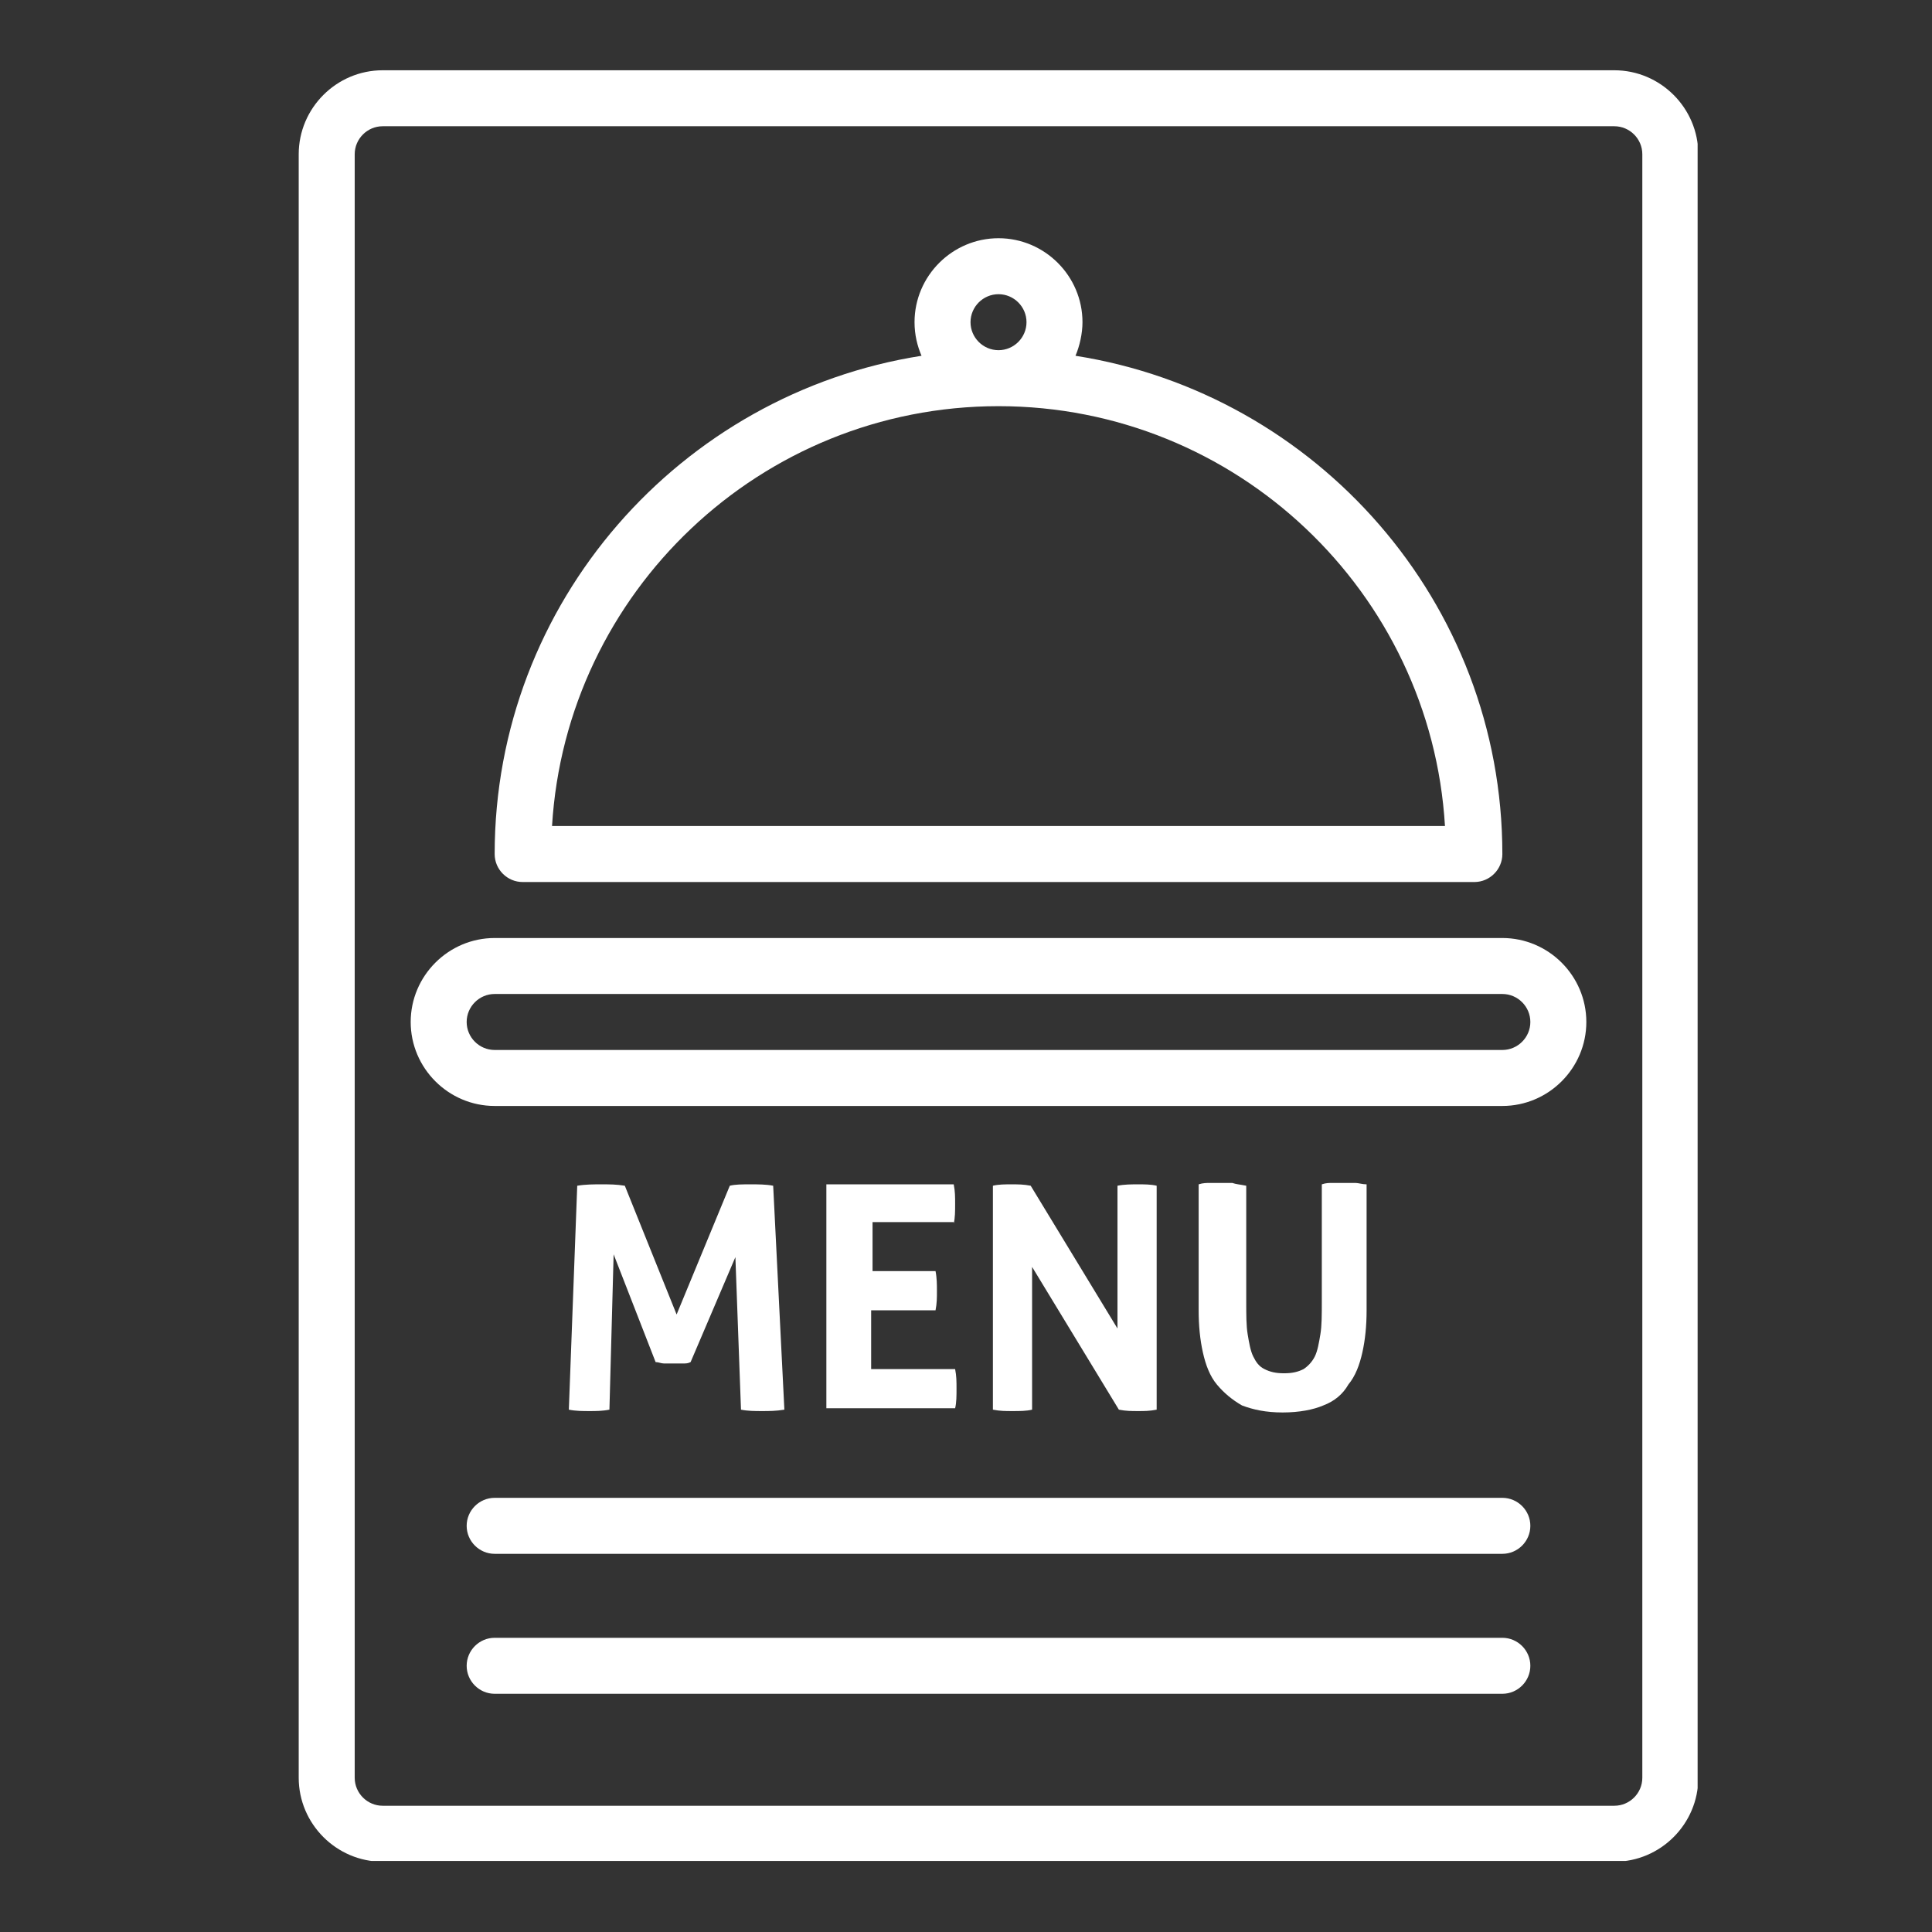
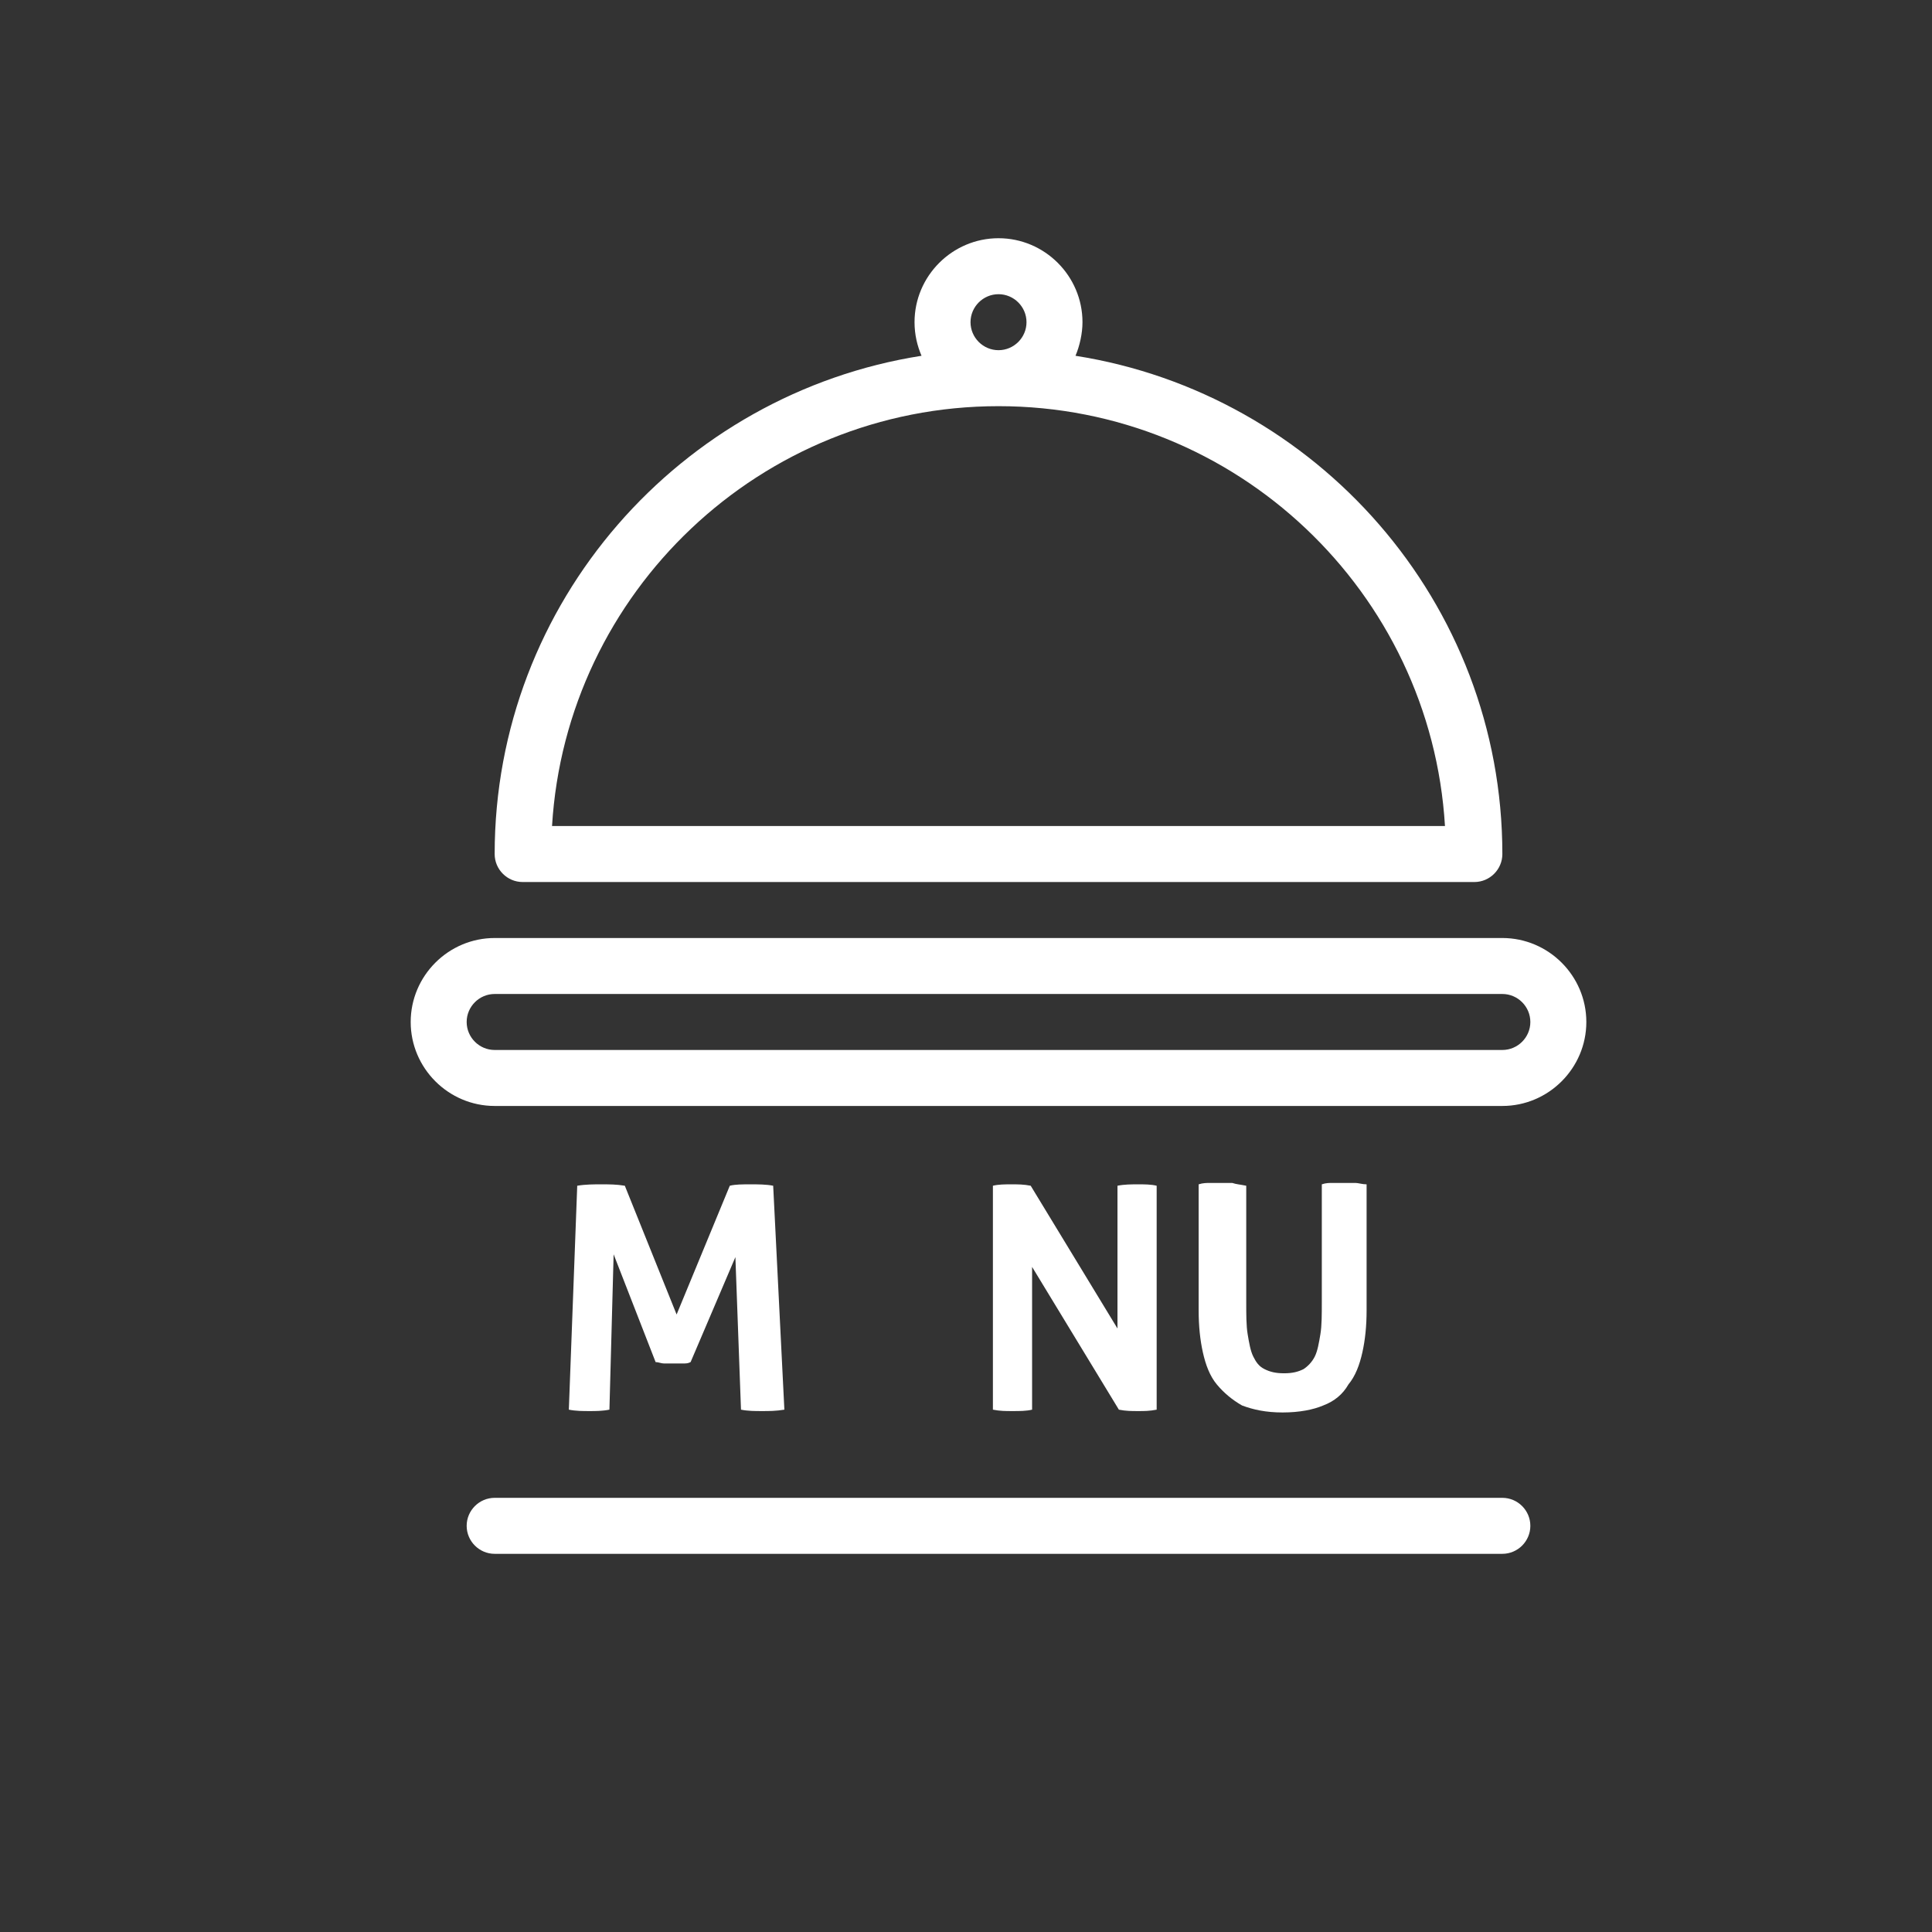
<svg xmlns="http://www.w3.org/2000/svg" width="1080" zoomAndPan="magnify" viewBox="0 0 810 810" height="1080" preserveAspectRatio="xMidYMid meet" version="1.0">
  <rect x="0" y="0" width="810" height="810" fill="#333333" stroke="none" />
  <defs>
    <clipPath id="07ff633e05">
      <path d="M 125.238 29.453 L 711.738 29.453 L 711.738 780.203 L 125.238 780.203 Z M 125.238 29.453 " clip-rule="nonzero" />
    </clipPath>
  </defs>
  <g clip-path="url(#07ff633e05)">
-     <path fill="#ffffff" d="M 712.02 745.332 L 712.02 64.668 C 712.02 45.305 696.176 29.461 676.812 29.461 L 160.445 29.461 C 141.082 29.461 125.238 45.305 125.238 64.668 L 125.238 745.332 C 125.238 764.695 141.082 780.539 160.445 780.539 L 676.812 780.539 C 696.176 780.539 712.02 764.695 712.02 745.332 Z M 148.711 745.332 L 148.711 64.668 C 148.711 58.211 153.992 52.93 160.445 52.93 L 676.812 52.93 C 683.27 52.93 688.551 58.211 688.551 64.668 L 688.551 745.332 C 688.551 751.789 683.27 757.07 676.812 757.07 L 160.445 757.07 C 153.992 757.07 148.711 751.789 148.711 745.332 Z M 148.711 745.332 " fill-opacity="1" fill-rule="nonzero" />
-   </g>
+     </g>
  <path fill="#ffffff" d="M 629.871 393.266 L 207.391 393.266 C 188.023 393.266 172.184 409.105 172.184 428.473 C 172.184 447.836 188.023 463.68 207.391 463.68 L 629.871 463.68 C 649.234 463.68 665.078 447.836 665.078 428.473 C 665.078 409.105 649.234 393.266 629.871 393.266 Z M 629.871 440.207 L 207.391 440.207 C 200.934 440.207 195.652 434.926 195.652 428.473 C 195.652 422.016 200.934 416.734 207.391 416.734 L 629.871 416.734 C 636.324 416.734 641.605 422.016 641.605 428.473 C 641.605 434.926 636.324 440.207 629.871 440.207 Z M 629.871 440.207 " fill-opacity="1" fill-rule="nonzero" />
  <path fill="#ffffff" d="M 219.125 369.793 L 618.137 369.793 C 624.59 369.793 629.871 364.512 629.871 358.059 C 629.871 252.438 551.828 165.008 450.902 149.164 C 452.664 145.055 453.836 139.773 453.836 135.082 C 453.836 115.715 437.992 99.875 418.629 99.875 C 399.266 99.875 383.422 115.715 383.422 135.082 C 383.422 140.363 384.598 145.055 386.355 149.164 C 285.43 165.008 207.391 252.438 207.391 358.059 C 207.391 364.512 212.668 369.793 219.125 369.793 Z M 406.895 135.082 C 406.895 128.625 412.176 123.344 418.629 123.344 C 425.086 123.344 430.367 128.625 430.367 135.082 C 430.367 141.535 425.086 146.816 418.629 146.816 C 412.176 146.816 406.895 141.535 406.895 135.082 Z M 418.629 170.289 C 518.383 170.289 599.945 248.328 605.812 346.32 L 231.445 346.32 C 237.316 248.328 318.879 170.289 418.629 170.289 Z M 418.629 170.289 " fill-opacity="1" fill-rule="nonzero" />
  <path fill="#ffffff" d="M 257.266 525.875 L 274.867 571.059 C 276.043 571.059 277.215 571.645 278.391 571.645 C 279.562 571.645 280.738 571.645 281.91 571.645 C 283.082 571.645 284.258 571.645 286.016 571.645 C 287.777 571.645 288.363 571.645 289.539 571.059 L 308.316 527.051 L 310.664 591.008 C 313.598 591.598 316.531 591.598 319.465 591.598 C 322.398 591.598 325.332 591.598 328.852 591.008 L 324.16 497.125 C 321.223 496.539 317.703 496.539 314.77 496.539 C 311.25 496.539 308.316 496.539 305.969 497.125 L 283.672 551.109 L 261.961 497.125 C 258.438 496.539 255.504 496.539 251.984 496.539 C 249.051 496.539 245.531 496.539 242.008 497.125 L 238.488 591.008 C 241.422 591.598 244.355 591.598 247.289 591.598 C 249.637 591.598 252.57 591.598 255.504 591.008 Z M 257.266 525.875 " fill-opacity="1" fill-rule="nonzero" />
-   <path fill="#ffffff" d="M 399.852 512.969 C 400.441 510.621 400.441 507.688 400.441 504.754 C 400.441 501.82 400.441 499.473 399.852 496.539 L 346.457 496.539 L 346.457 590.422 L 400.441 590.422 C 401.027 588.074 401.027 585.141 401.027 582.207 C 401.027 579.273 401.027 576.926 400.441 573.992 L 365.234 573.992 L 365.234 549.348 L 392.227 549.348 C 392.812 546.414 392.812 544.066 392.812 541.133 C 392.812 538.785 392.812 535.852 392.227 532.918 L 365.82 532.918 L 365.82 512.379 L 399.852 512.379 Z M 399.852 512.969 " fill-opacity="1" fill-rule="nonzero" />
  <path fill="#ffffff" d="M 432.711 531.156 L 469.094 591.008 C 472.027 591.598 474.375 591.598 477.309 591.598 C 479.656 591.598 482.004 591.598 484.938 591.008 L 484.938 497.125 C 482.59 496.539 479.656 496.539 477.309 496.539 C 474.375 496.539 471.441 496.539 468.508 497.125 L 468.508 556.977 L 432.125 497.125 C 429.191 496.539 426.844 496.539 423.91 496.539 C 421.562 496.539 418.629 496.539 416.281 497.125 L 416.281 591.008 C 419.219 591.598 421.562 591.598 424.496 591.598 C 427.434 591.598 430.367 591.598 432.711 591.008 Z M 432.711 531.156 " fill-opacity="1" fill-rule="nonzero" />
  <path fill="#ffffff" d="M 516.621 495.949 C 514.863 495.949 513.688 495.949 511.93 495.949 C 510.168 495.949 508.406 495.949 507.234 495.949 C 506.059 495.949 504.301 495.949 502.539 496.539 L 502.539 549.348 C 502.539 555.801 503.125 561.672 504.301 566.953 C 505.473 572.23 507.234 576.926 510.168 580.449 C 513.102 583.969 516.621 586.902 520.73 589.25 C 525.426 591.008 530.707 592.184 537.746 592.184 C 544.789 592.184 550.656 591.008 554.762 589.25 C 559.457 587.488 562.977 584.555 565.324 580.449 C 568.258 576.926 570.02 572.23 571.191 566.953 C 572.367 561.672 572.953 555.801 572.953 549.348 L 572.953 496.539 C 571.191 496.539 569.434 495.949 568.258 495.949 C 566.5 495.949 565.324 495.949 563.566 495.949 C 561.805 495.949 560.633 495.949 558.871 495.949 C 557.109 495.949 555.938 495.949 554.176 496.539 L 554.176 545.828 C 554.176 551.109 554.176 555.801 553.59 559.324 C 553.004 562.844 552.418 566.363 551.242 568.711 C 550.07 571.059 548.309 572.82 546.547 573.992 C 544.203 575.168 541.855 575.754 538.332 575.754 C 534.812 575.754 532.465 575.168 530.117 573.992 C 527.77 572.82 526.598 571.059 525.426 568.711 C 524.25 566.363 523.664 562.844 523.078 559.324 C 522.492 555.801 522.492 551.109 522.492 545.828 L 522.492 497.125 C 519.555 496.539 518.383 496.539 516.621 495.949 Z M 516.621 495.949 " fill-opacity="1" fill-rule="nonzero" />
  <path fill="#ffffff" d="M 629.871 627.977 L 207.391 627.977 C 200.934 627.977 195.652 633.258 195.652 639.711 C 195.652 646.168 200.934 651.449 207.391 651.449 L 629.871 651.449 C 636.324 651.449 641.605 646.168 641.605 639.711 C 641.605 633.258 636.324 627.977 629.871 627.977 Z M 629.871 627.977 " fill-opacity="1" fill-rule="nonzero" />
-   <path fill="#ffffff" d="M 629.871 686.656 L 207.391 686.656 C 200.934 686.656 195.652 691.938 195.652 698.391 C 195.652 704.844 200.934 710.125 207.391 710.125 L 629.871 710.125 C 636.324 710.125 641.605 704.844 641.605 698.391 C 641.605 691.938 636.324 686.656 629.871 686.656 Z M 629.871 686.656 " fill-opacity="1" fill-rule="nonzero" />
</svg>